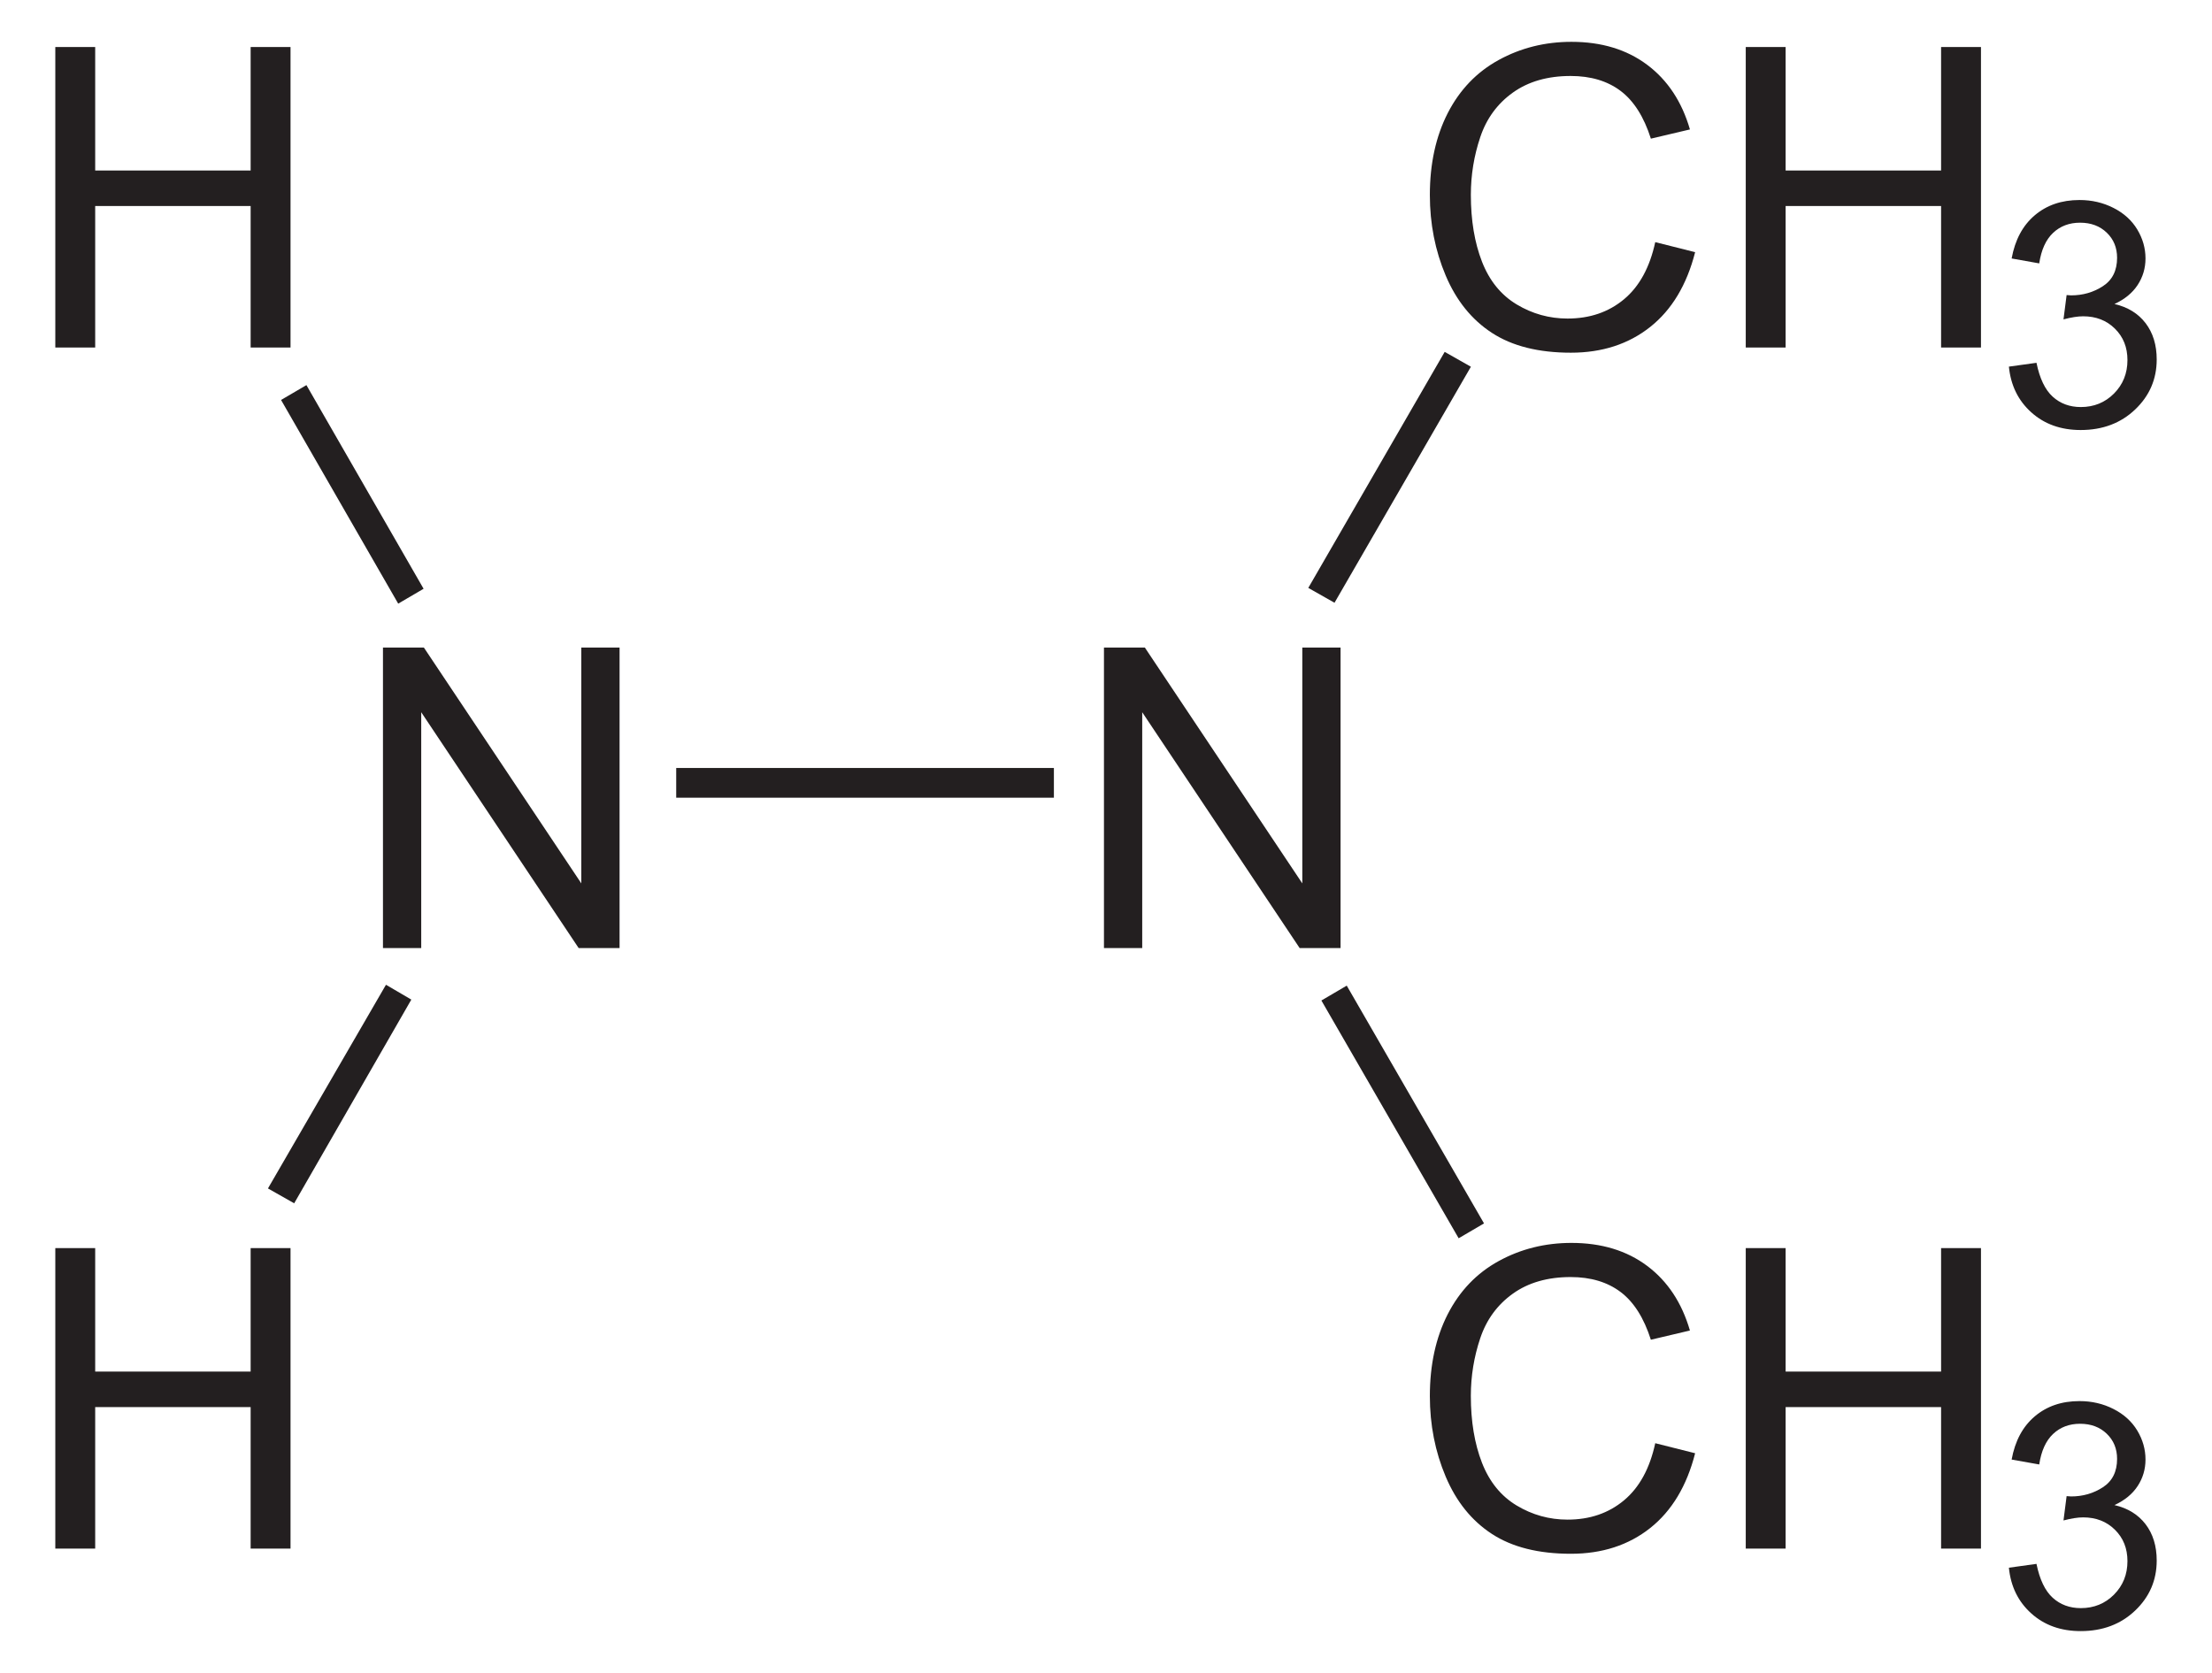
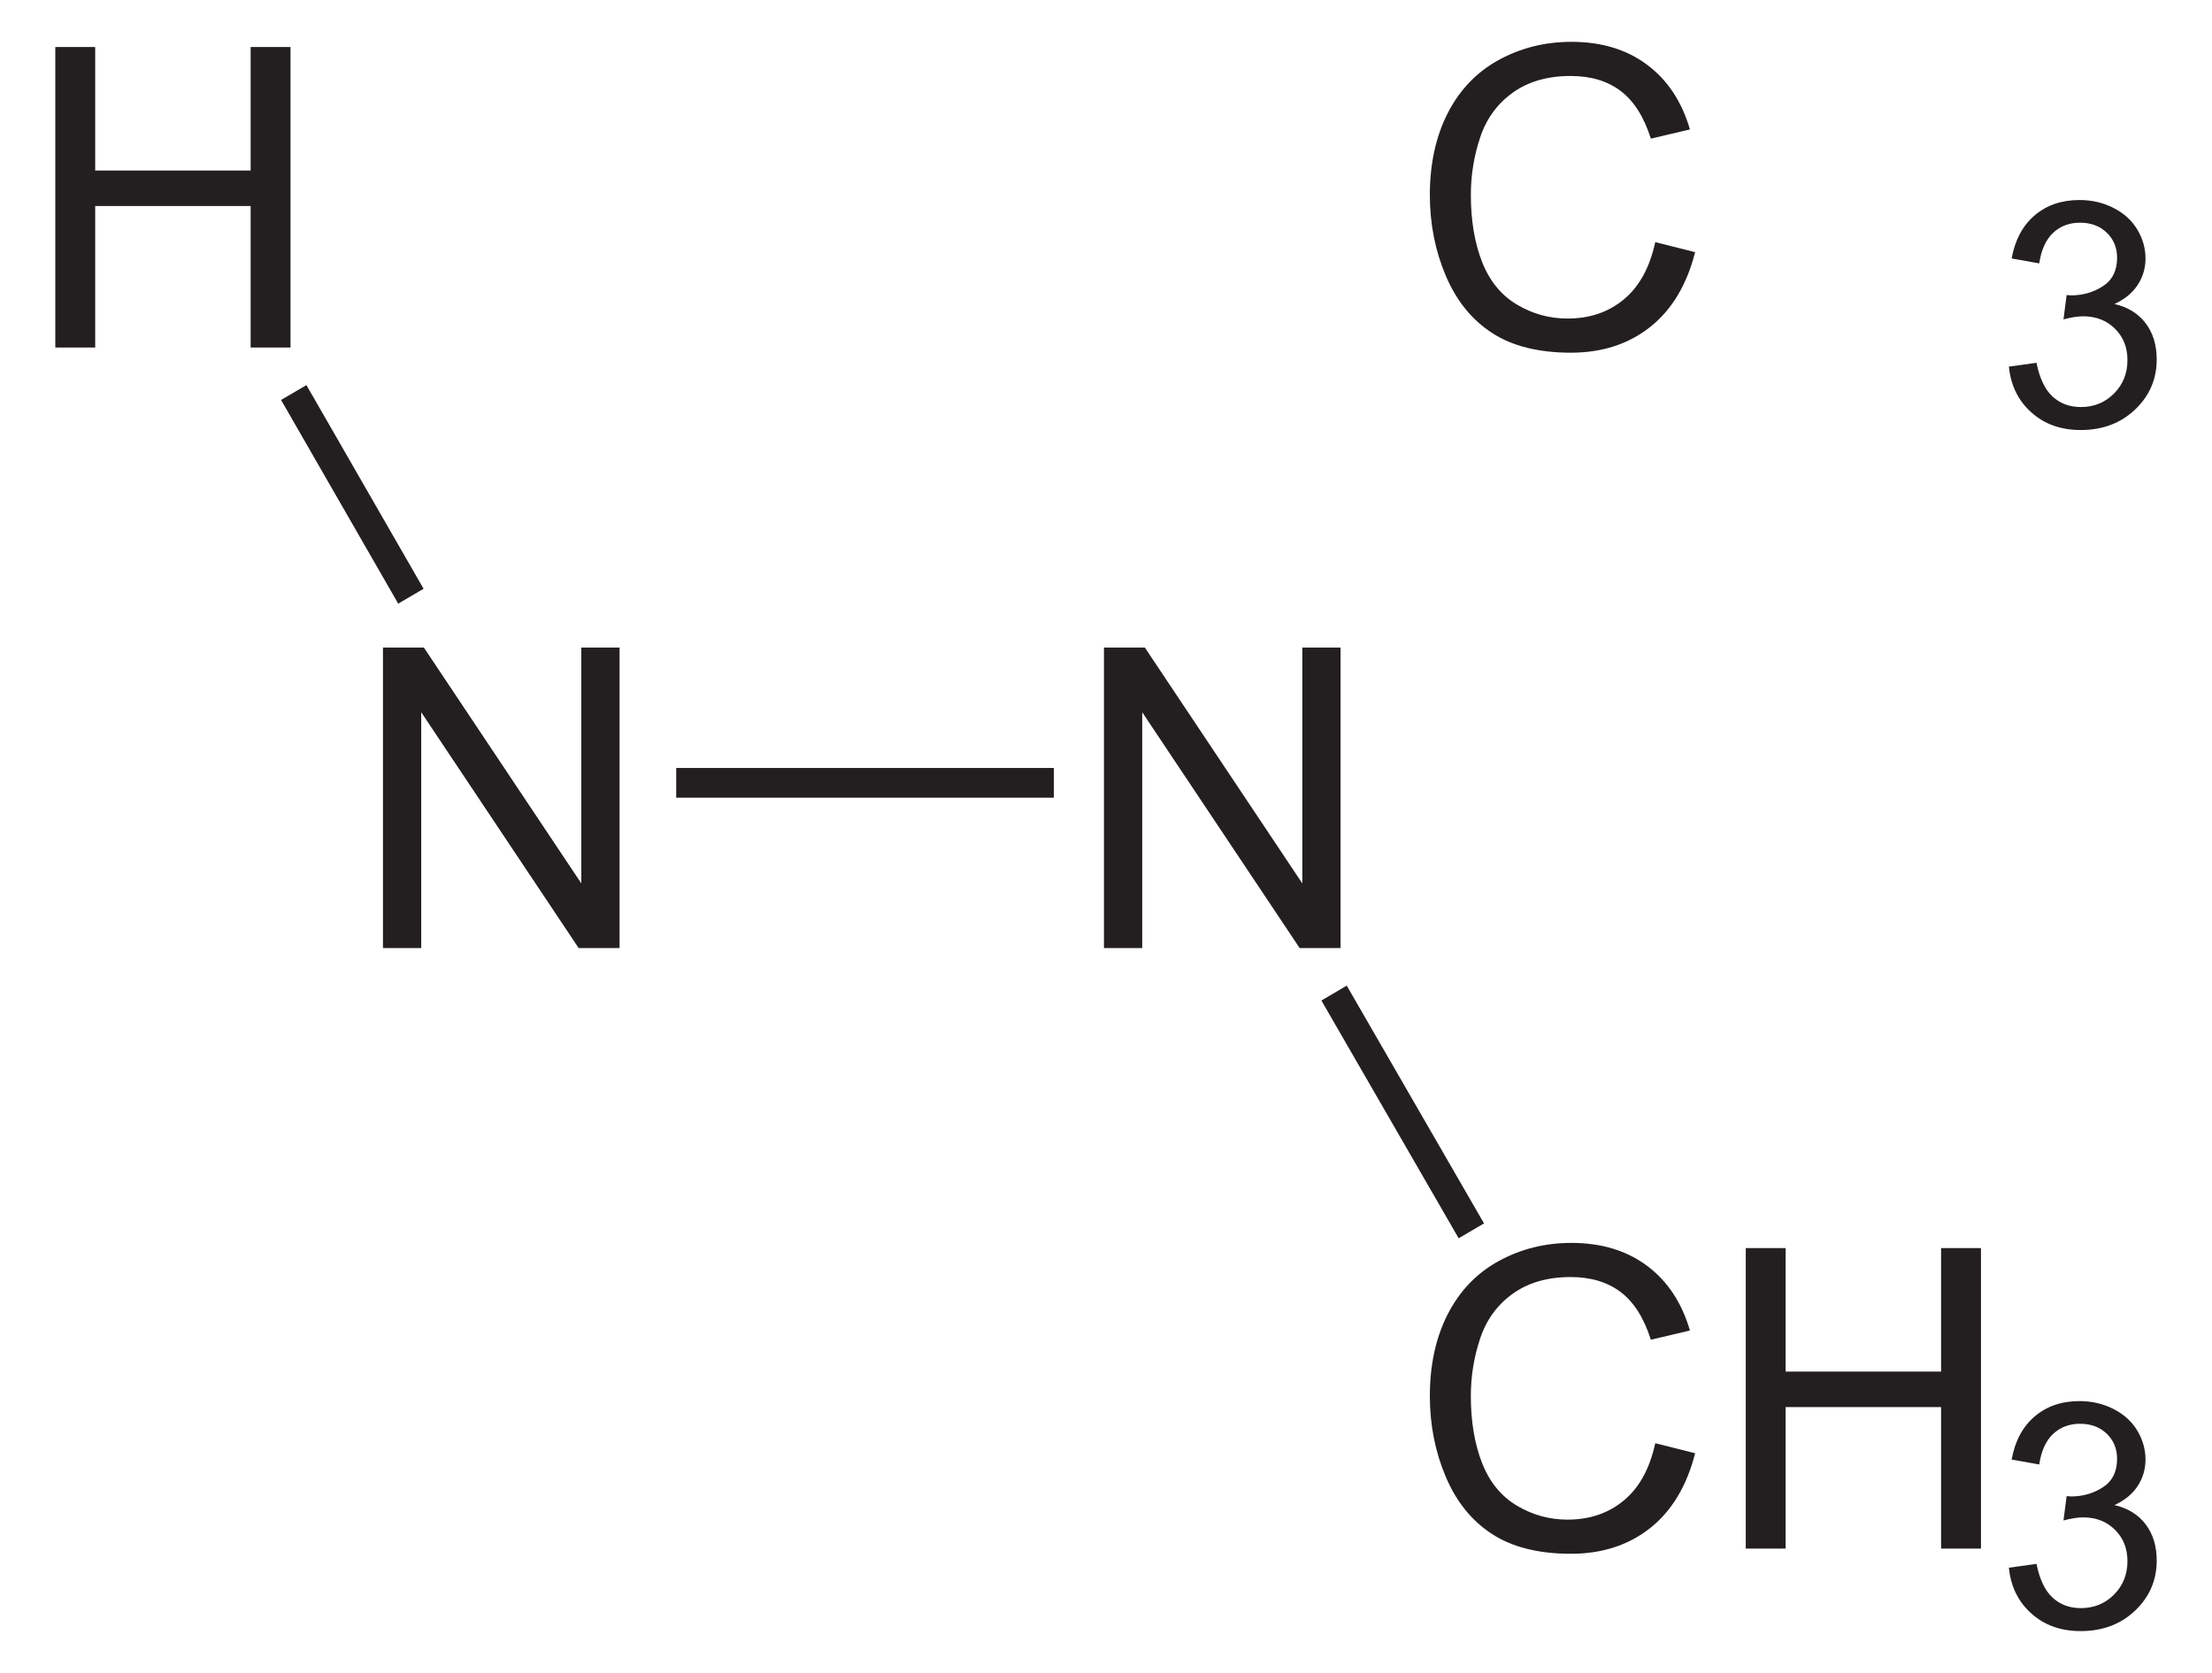
<svg xmlns="http://www.w3.org/2000/svg" xmlns:ns1="http://sodipodi.sourceforge.net/DTD/sodipodi-0.dtd" xmlns:ns2="http://www.inkscape.org/namespaces/inkscape" version="1.1" id="Layer_1" width="120.186" height="90.903" viewBox="0 0 120.186 90.903" style="overflow:visible;enable-background:new 0 0 120.186 90.903;" xml:space="preserve" ns1:version="0.32" ns2:version="0.45.1" ns1:docname="1,1-Dimethylhydrazin.svg" ns2:output_extension="org.inkscape.output.svg.inkscape" ns1:docbase="C:\">
  <defs id="defs48" />
  <ns1:namedview ns2:window-height="579" ns2:window-width="801" ns2:pageshadow="2" ns2:pageopacity="0.0" guidetolerance="10.0" gridtolerance="10.0" objecttolerance="10.0" borderopacity="1.0" bordercolor="#666666" pagecolor="#ffffff" id="base" ns2:zoom="4.1582786" ns2:cx="60.092999" ns2:cy="45.4515" ns2:window-x="242" ns2:window-y="242" ns2:current-layer="Layer_1" />
  <g id="g3" transform="matrix(0.95,0,0,0.95,3.005,2.273)">
    <path style="fill:#231f20" d="M 18.74,51.835 L 18.74,34.647 L 21.08,34.647 L 30.084,48.136 L 30.084,34.647 L 32.272,34.647 L 32.272,51.835 L 29.932,51.835 L 20.928,38.346 L 20.928,51.835 L 18.74,51.835 L 18.74,51.835 z " id="path5" />
    <path style="fill:#231f20" d="M 59.976,51.835 L 59.976,34.647 L 62.315,34.647 L 71.32,48.136 L 71.32,34.647 L 73.508,34.647 L 73.508,51.835 L 71.168,51.835 L 62.164,38.346 L 62.164,51.835 L 59.976,51.835 L 59.976,51.835 z " id="path7" />
  </g>
  <path style="fill:#231f20" d="M 36.741,41.731 L 57.262,41.731 L 57.262,43.346 L 36.741,43.346 L 36.741,41.731 z " id="rect9" />
  <g id="g11" transform="matrix(0.95,0,0,0.95,3.005,2.273)">
    <path style="fill:#231f20" d="M 91.506,11.457 L 93.787,12.031 C 93.31,13.901 92.454,15.327 91.218,16.308 C 89.981,17.289 88.469,17.781 86.682,17.781 C 84.832,17.781 83.328,17.404 82.168,16.649 C 81.009,15.895 80.127,14.801 79.522,13.371 C 78.917,11.941 78.615,10.403 78.615,8.762 C 78.615,6.972 78.957,5.409 79.638,4.076 C 80.322,2.743 81.292,1.729 82.553,1.038 C 83.813,0.347 85.2,0 86.714,0 C 88.431,0 89.874,0.438 91.044,1.314 C 92.215,2.191 93.029,3.422 93.49,5.011 L 91.256,5.538 C 90.858,4.288 90.281,3.378 89.525,2.808 C 88.769,2.238 87.816,1.953 86.67,1.953 C 85.352,1.953 84.25,2.269 83.364,2.902 C 82.479,3.535 81.856,4.384 81.498,5.451 C 81.14,6.518 80.96,7.617 80.96,8.75 C 80.96,10.211 81.173,11.486 81.597,12.576 C 82.023,13.666 82.683,14.48 83.579,15.019 C 84.475,15.558 85.446,15.828 86.491,15.828 C 87.761,15.828 88.837,15.461 89.718,14.726 C 90.599,13.991 91.193,12.902 91.506,11.457 z " id="path13" />
-     <path style="fill:#231f20" d="M 96.682,17.484 L 96.682,0.297 L 98.963,0.297 L 98.963,7.36 L 107.854,7.36 L 107.854,0.297 L 110.135,0.297 L 110.135,17.485 L 107.854,17.485 L 107.854,9.391 L 98.963,9.391 L 98.963,17.485 L 96.682,17.485 L 96.682,17.484 z " id="path15" />
  </g>
  <g id="g17" transform="matrix(0.95,0,0,0.95,3.005,2.273)">
    <path style="fill:#231f20" d="M 111.732,18.578 L 113.31,18.359 C 113.492,19.255 113.802,19.901 114.238,20.297 C 114.674,20.692 115.21,20.89 115.845,20.89 C 116.597,20.89 117.231,20.632 117.743,20.118 C 118.256,19.602 118.513,18.964 118.513,18.202 C 118.513,17.476 118.275,16.878 117.796,16.406 C 117.319,15.934 116.713,15.699 115.978,15.699 C 115.677,15.699 115.302,15.758 114.855,15.875 L 115.033,14.484 C 115.138,14.496 115.224,14.502 115.289,14.502 C 115.963,14.502 116.57,14.327 117.109,13.976 C 117.649,13.625 117.92,13.084 117.92,12.353 C 117.92,11.774 117.723,11.294 117.328,10.915 C 116.934,10.535 116.426,10.345 115.803,10.345 C 115.186,10.345 114.672,10.539 114.26,10.927 C 113.848,11.315 113.584,11.897 113.467,12.673 L 111.889,12.392 C 112.082,11.33 112.522,10.507 113.209,9.924 C 113.895,9.34 114.748,9.048 115.77,9.048 C 116.473,9.048 117.122,9.198 117.714,9.5 C 118.307,9.801 118.76,10.212 119.074,10.732 C 119.387,11.253 119.545,11.805 119.545,12.39 C 119.545,12.946 119.395,13.452 119.096,13.908 C 118.797,14.364 118.356,14.726 117.77,14.996 C 118.532,15.172 119.124,15.537 119.549,16.09 C 119.973,16.645 120.186,17.337 120.186,18.169 C 120.186,19.295 119.774,20.248 118.953,21.03 C 118.132,21.812 117.093,22.204 115.837,22.204 C 114.703,22.204 113.763,21.867 113.015,21.195 C 112.264,20.521 111.838,19.649 111.732,18.578 z " id="path19" />
  </g>
-   <path style="fill:#231f20" d="M 78.495,19.121 L 79.919,19.928 L 72.509,32.753 L 71.084,31.946 L 78.495,19.121 z " id="polygon21" />
  <g id="g23" transform="matrix(0.95,0,0,0.95,3.005,2.273)">
    <path style="fill:#231f20" d="M 91.506,80.157 L 93.787,80.731 C 93.31,82.601 92.454,84.027 91.218,85.008 C 89.981,85.989 88.469,86.481 86.682,86.481 C 84.832,86.481 83.328,86.104 82.168,85.349 C 81.009,84.595 80.127,83.501 79.522,82.071 C 78.917,80.641 78.615,79.103 78.615,77.462 C 78.615,75.672 78.957,74.109 79.638,72.776 C 80.322,71.443 81.292,70.429 82.553,69.738 C 83.813,69.047 85.199,68.7 86.713,68.7 C 88.43,68.7 89.873,69.138 91.043,70.014 C 92.214,70.891 93.028,72.122 93.489,73.711 L 91.255,74.238 C 90.857,72.988 90.28,72.078 89.524,71.508 C 88.768,70.938 87.815,70.653 86.669,70.653 C 85.351,70.653 84.249,70.969 83.363,71.602 C 82.478,72.235 81.855,73.084 81.497,74.151 C 81.139,75.218 80.959,76.317 80.959,77.45 C 80.959,78.911 81.172,80.186 81.596,81.276 C 82.022,82.366 82.682,83.18 83.578,83.719 C 84.474,84.258 85.445,84.528 86.49,84.528 C 87.76,84.528 88.836,84.161 89.717,83.426 C 90.598,82.691 91.193,81.603 91.506,80.157 z " id="path25" />
    <path style="fill:#231f20" d="M 96.682,86.185 L 96.682,68.997 L 98.963,68.997 L 98.963,76.06 L 107.854,76.06 L 107.854,68.997 L 110.135,68.997 L 110.135,86.185 L 107.854,86.185 L 107.854,78.091 L 98.963,78.091 L 98.963,86.185 L 96.682,86.185 z " id="path27" />
  </g>
  <g id="g29" transform="matrix(0.95,0,0,0.95,3.005,2.273)">
    <path style="fill:#231f20" d="M 111.732,87.278 L 113.31,87.059 C 113.492,87.955 113.802,88.601 114.238,88.997 C 114.674,89.392 115.21,89.59 115.845,89.59 C 116.597,89.59 117.231,89.332 117.743,88.818 C 118.256,88.302 118.513,87.664 118.513,86.902 C 118.513,86.176 118.275,85.578 117.796,85.106 C 117.319,84.634 116.713,84.399 115.978,84.399 C 115.677,84.399 115.302,84.458 114.855,84.575 L 115.033,83.184 C 115.138,83.196 115.224,83.202 115.289,83.202 C 115.963,83.202 116.57,83.027 117.109,82.676 C 117.649,82.325 117.92,81.784 117.92,81.053 C 117.92,80.474 117.723,79.994 117.328,79.615 C 116.934,79.235 116.426,79.045 115.803,79.045 C 115.186,79.045 114.672,79.239 114.26,79.627 C 113.848,80.015 113.584,80.597 113.467,81.373 L 111.889,81.092 C 112.082,80.03 112.522,79.207 113.209,78.624 C 113.895,78.04 114.748,77.748 115.77,77.748 C 116.473,77.748 117.122,77.898 117.714,78.2 C 118.307,78.501 118.76,78.912 119.074,79.432 C 119.387,79.953 119.545,80.505 119.545,81.09 C 119.545,81.646 119.395,82.152 119.096,82.608 C 118.797,83.064 118.356,83.426 117.77,83.696 C 118.532,83.872 119.124,84.237 119.549,84.79 C 119.973,85.345 120.186,86.037 120.186,86.869 C 120.186,87.995 119.774,88.948 118.953,89.73 C 118.132,90.512 117.093,90.904 115.837,90.904 C 114.703,90.904 113.763,90.567 113.015,89.895 C 112.264,89.221 111.838,88.35 111.732,87.278 z " id="path31" />
  </g>
  <path style="fill:#231f20" d="M 80.632,66.478 L 79.254,67.286 L 71.796,54.366 L 73.173,53.558 L 80.632,66.478 z " id="polygon33" />
  <g id="g35" transform="matrix(0.95,0,0,0.95,3.005,2.273)">
-     <path style="fill:#231f20" d="M 0,86.185 L 0,68.997 L 2.281,68.997 L 2.281,76.06 L 11.172,76.06 L 11.172,68.997 L 13.453,68.997 L 13.453,86.185 L 11.172,86.185 L 11.172,78.091 L 2.281,78.091 L 2.281,86.185 L 0,86.185 z " id="path37" />
-   </g>
-   <path style="fill:#231f20" d="M 15.984,65.386 L 14.559,64.578 L 20.971,53.511 L 22.349,54.317 L 15.984,65.386 z " id="polygon39" />
+     </g>
  <g id="g41" transform="matrix(0.95,0,0,0.95,3.005,2.273)">
    <path style="fill:#231f20" d="M 0,17.484 L 0,0.297 L 2.281,0.297 L 2.281,7.36 L 11.172,7.36 L 11.172,0.297 L 13.453,0.297 L 13.453,17.485 L 11.172,17.485 L 11.172,9.391 L 2.281,9.391 L 2.281,17.485 L 0,17.485 L 0,17.484 z " id="path43" />
  </g>
  <path style="fill:#231f20" d="M 15.271,21.733 L 16.649,20.926 L 23.015,31.993 L 21.636,32.801 L 15.271,21.733 z " id="polygon45" />
</svg>